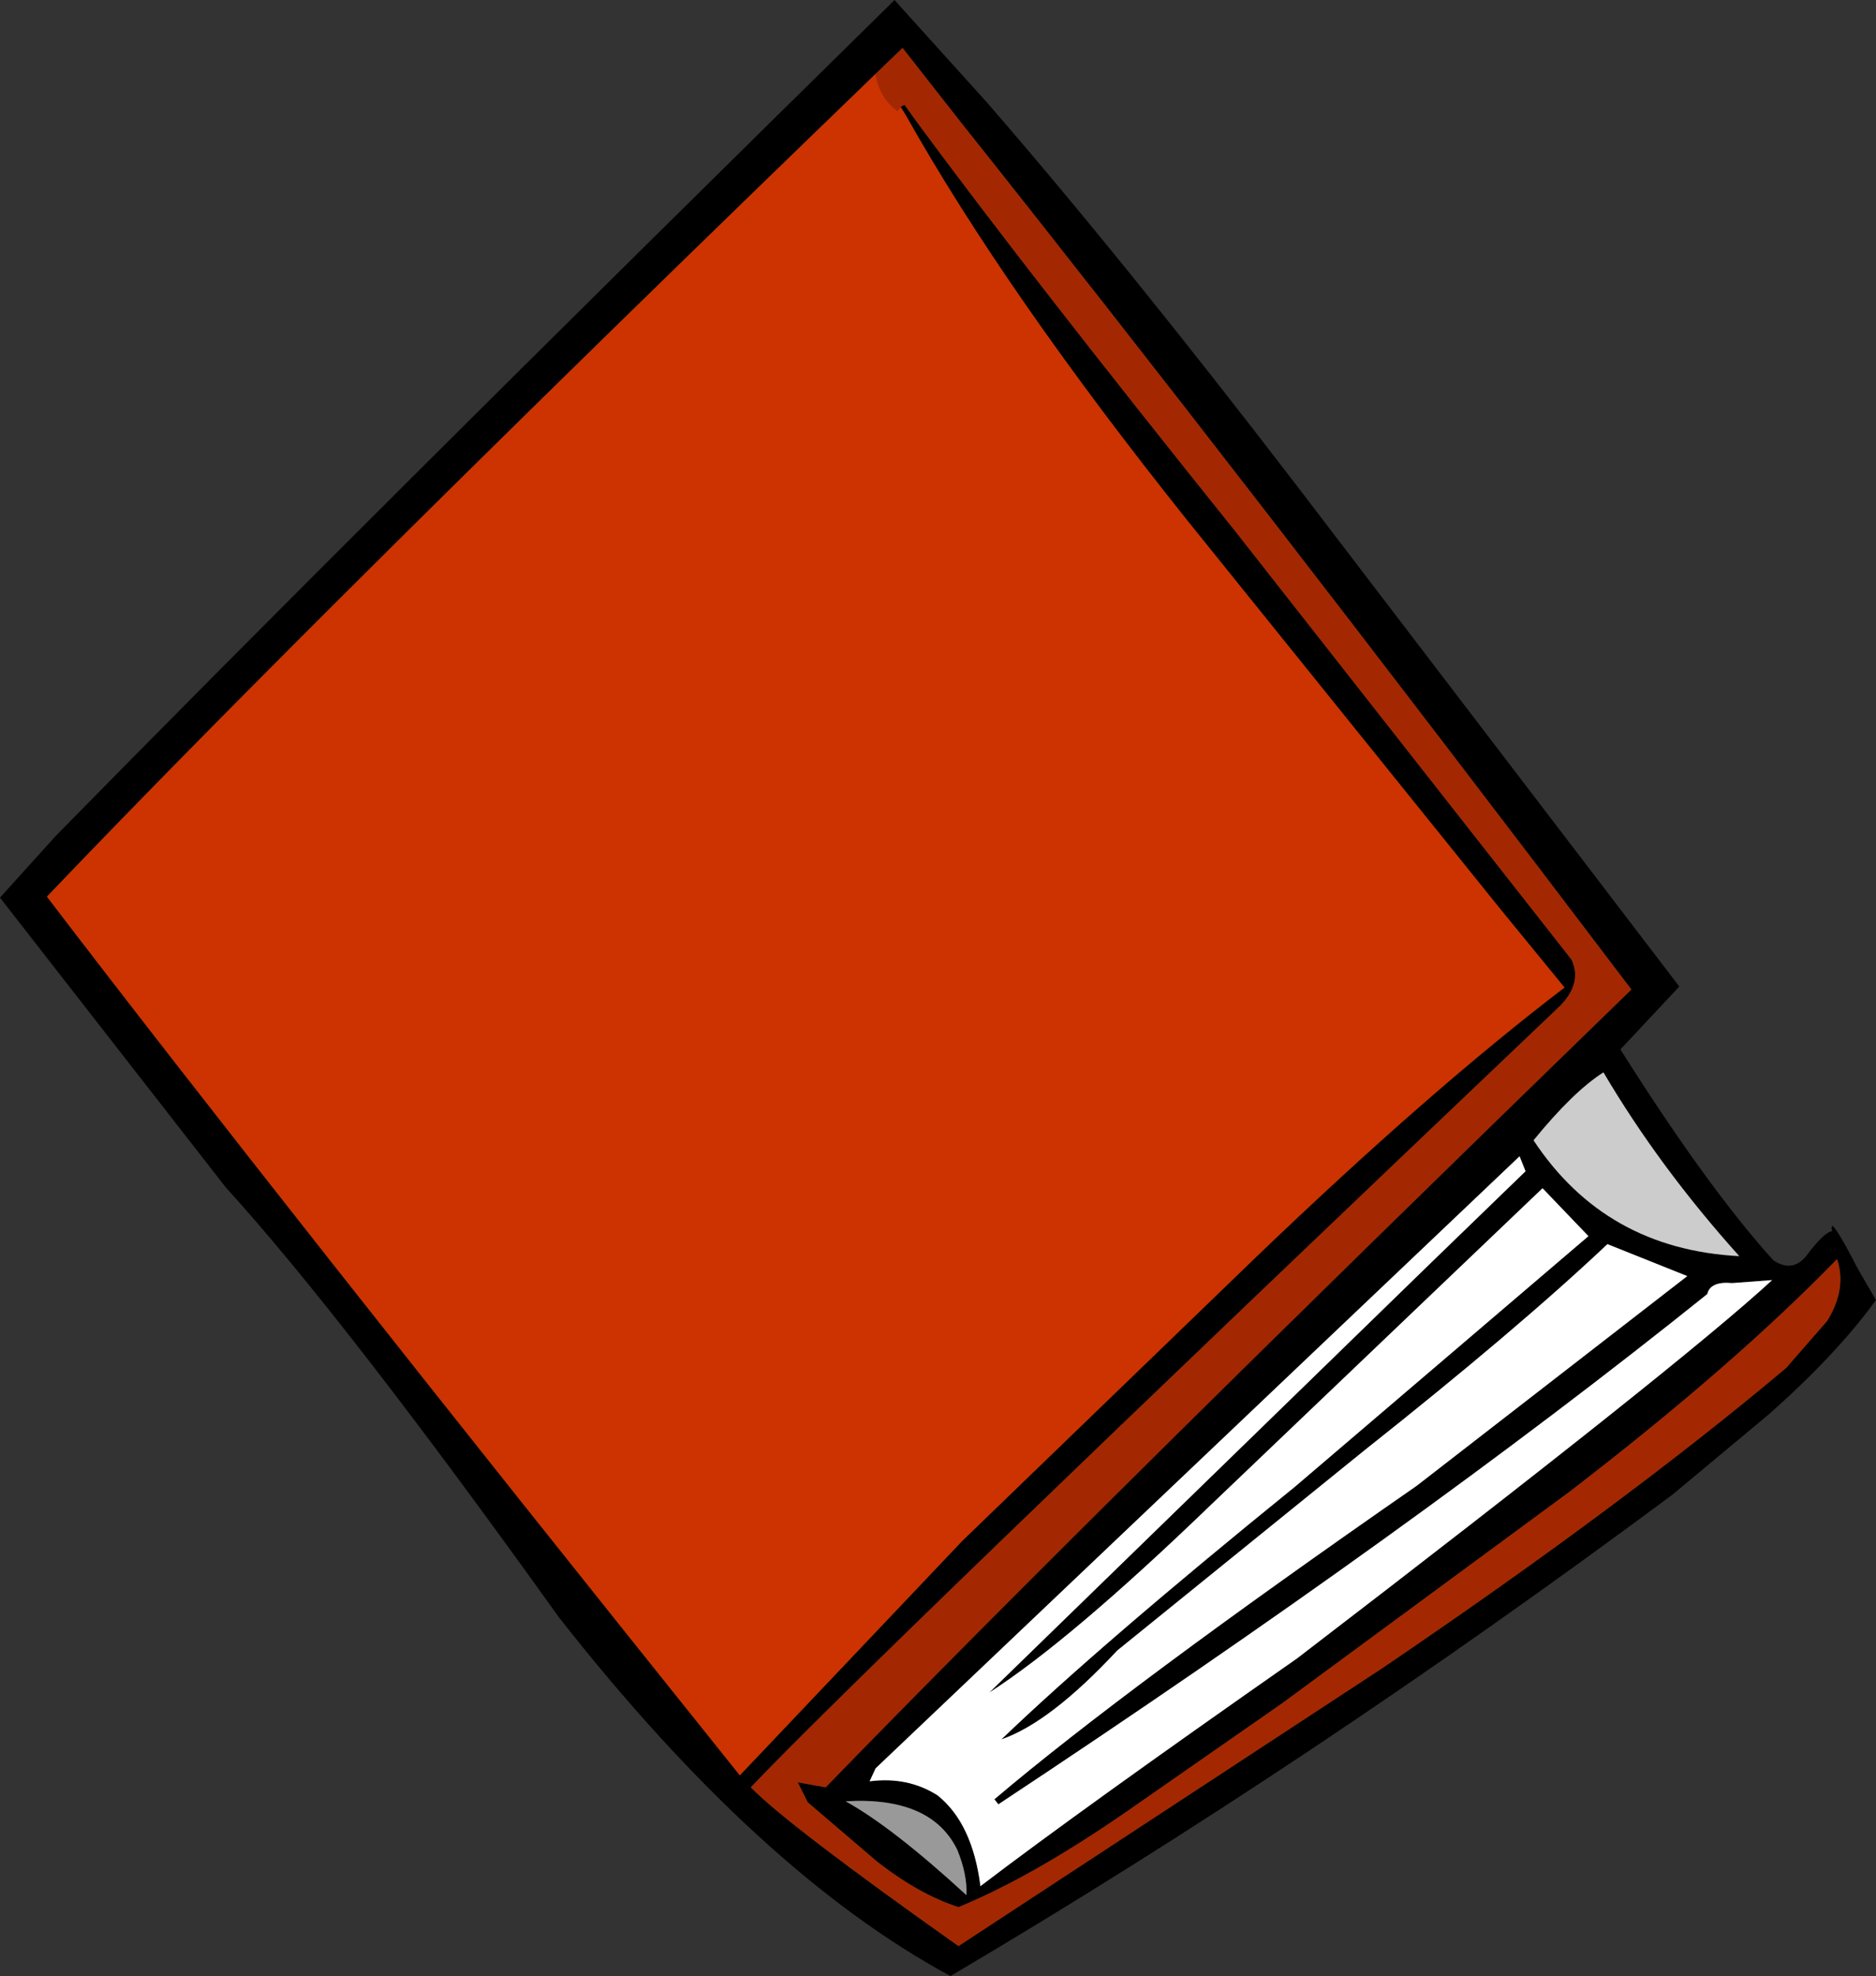
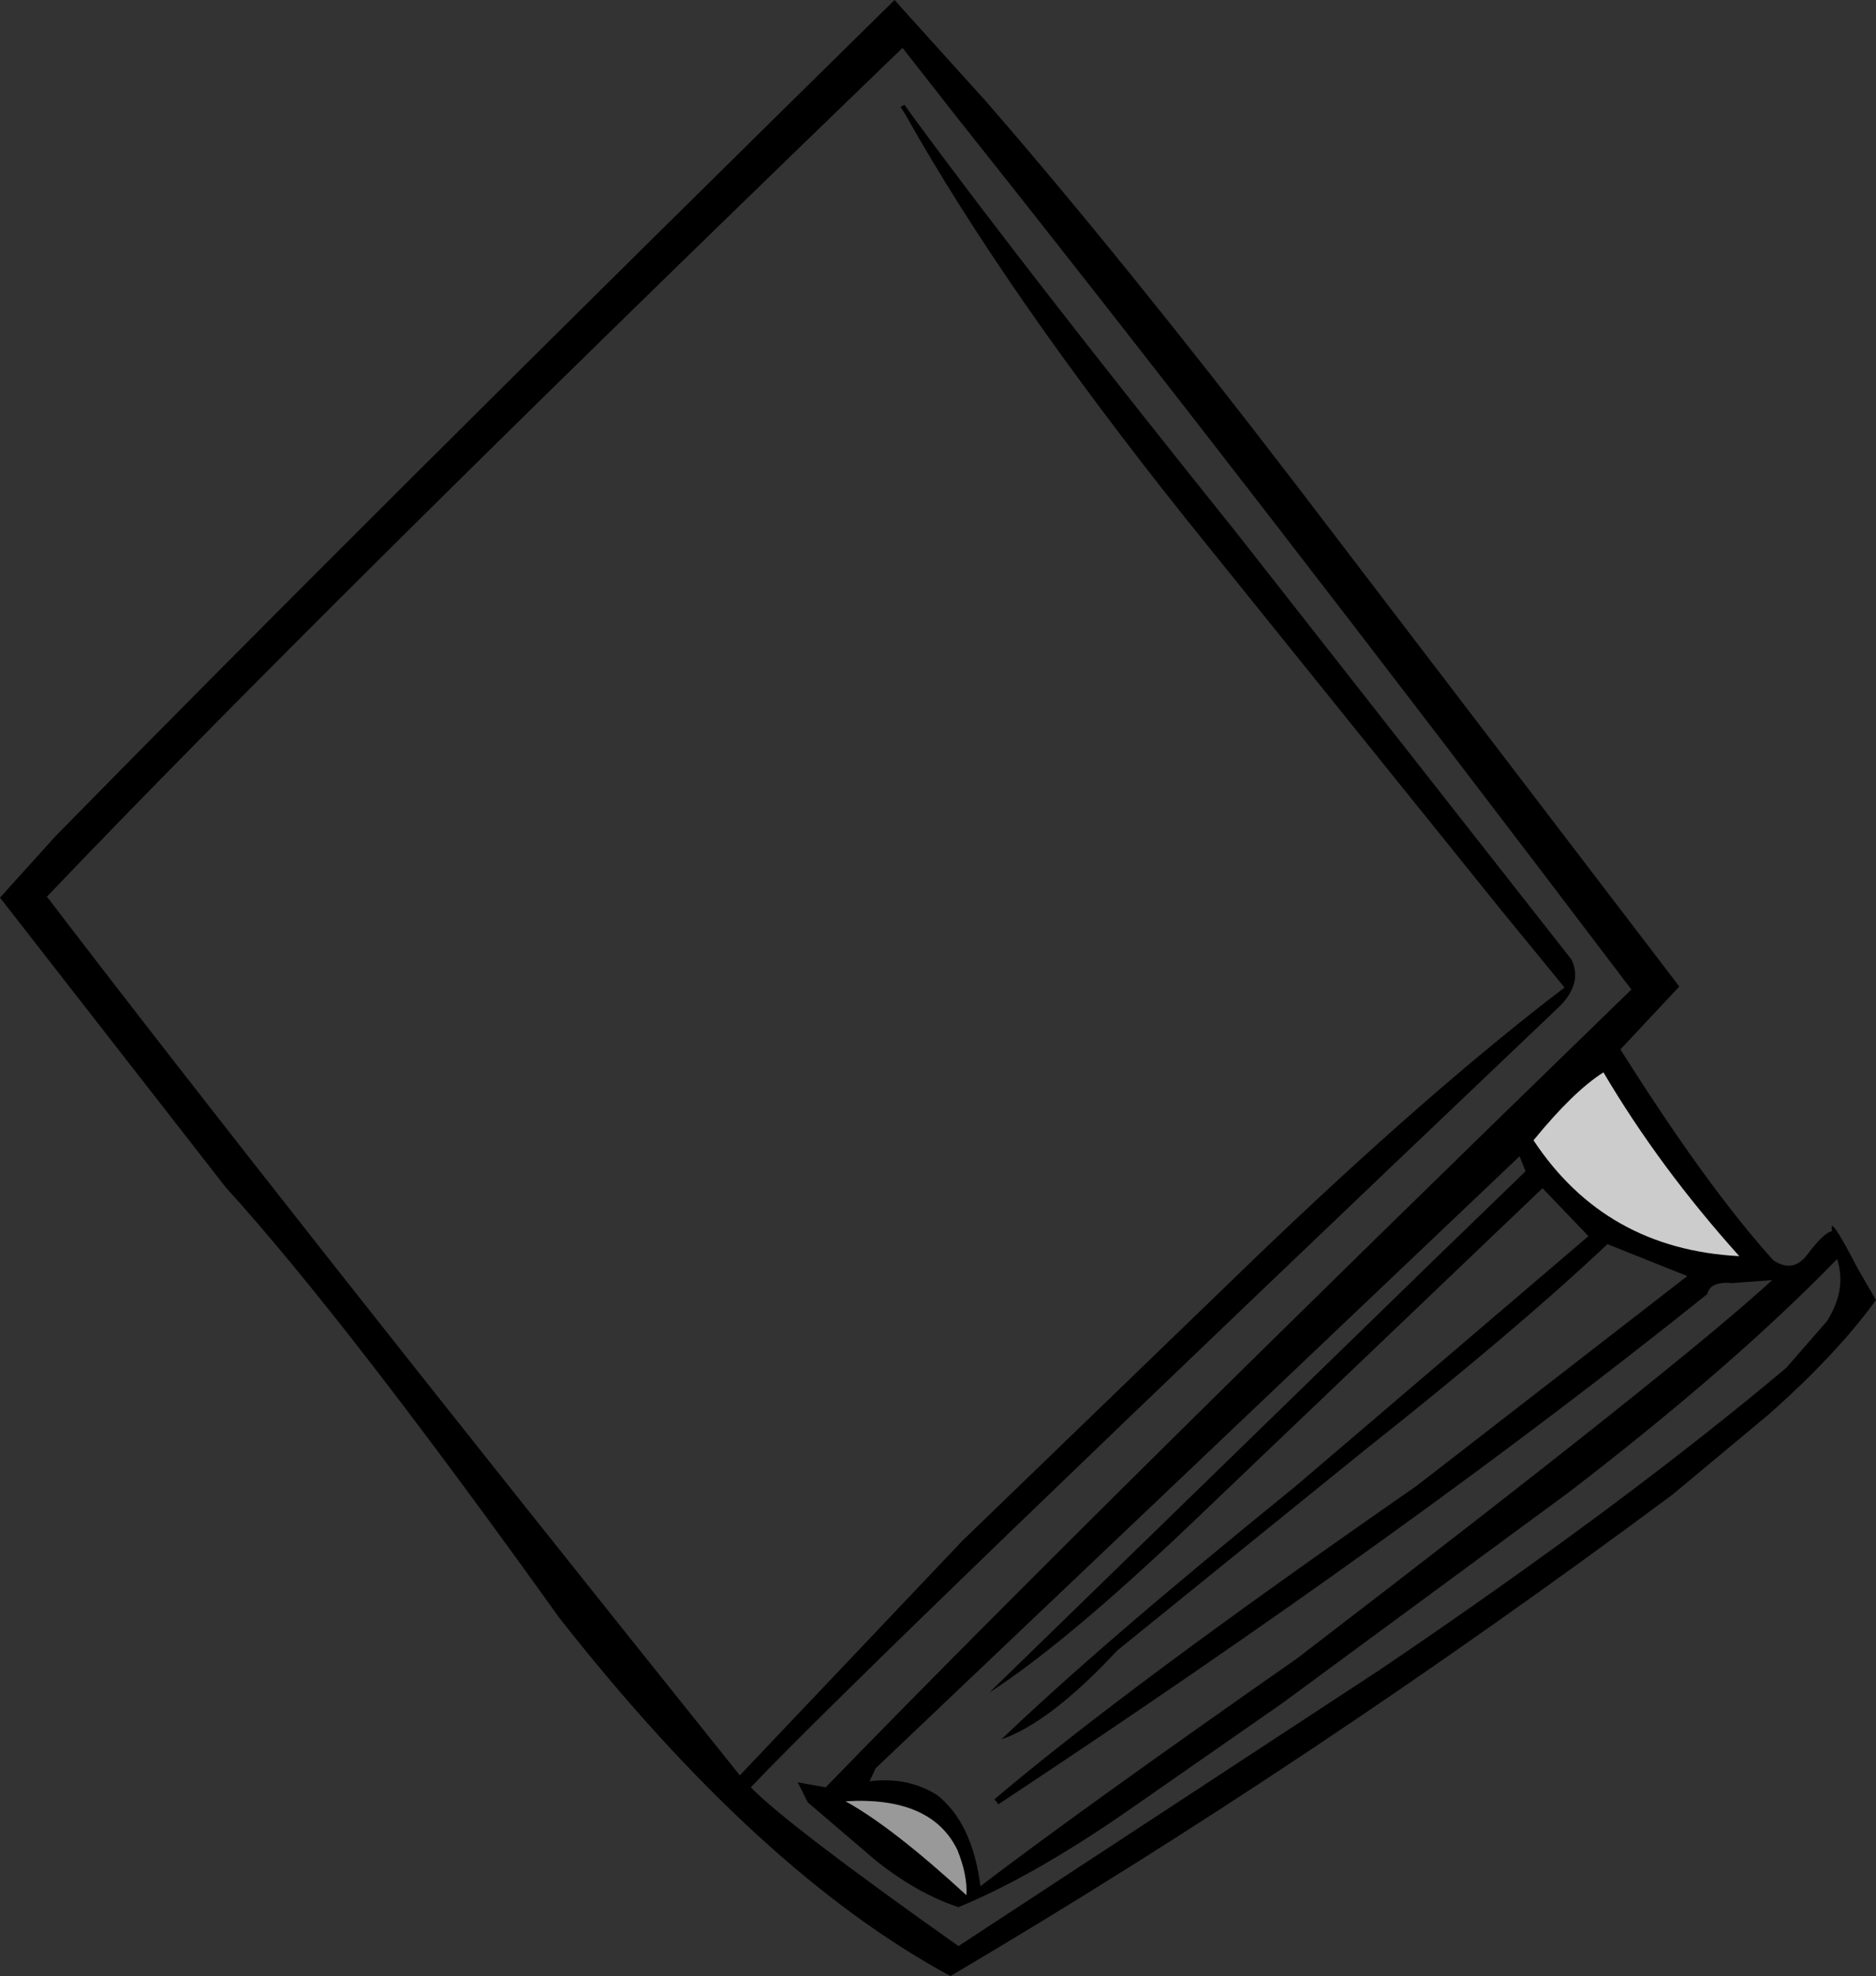
<svg xmlns="http://www.w3.org/2000/svg" height="98.95px" width="93.95px">
  <rect width="100%" height="100%" fill="#333333" stroke="none" />
  <g transform="matrix(1.0, 0.0, 0.0, 1.0, 47.0, 55.8)">
    <path d="M-3.15 -52.1 Q-31.15 -25.05 -44.65 -10.9 -33.35 3.9 -9.95 33.1 L1.2 21.35 15.9 7.15 Q24.6 -1.2 31.35 -6.35 L28.2 -10.2 12.45 -29.75 Q3.35 -41.15 -1.65 -50.05 L-1.9 -50.45 -1.7 -50.55 -1.2 -49.85 Q4.35 -42.3 14.9 -29.15 L31.7 -7.75 Q32.25 -6.6 31.15 -5.45 -3.7 27.7 -9.4 33.7 -7.55 35.6 1.0 41.65 L22.2 27.75 Q34.3 19.55 42.45 12.7 L44.5 10.35 Q45.5 8.75 45.0 7.25 39.8 12.6 31.6 18.9 L17.2 29.5 9.3 35.0 Q4.65 38.2 1.0 39.7 -1.0 39.05 -3.1 37.4 L-6.55 34.45 -7.05 33.45 -5.65 33.7 Q7.55 20.1 34.7 -6.25 14.95 -32.3 1.1 -49.7 L-1.8 -53.4 -3.15 -52.1 M37.1 -6.4 L34.15 -3.25 Q38.5 3.65 41.8 7.3 42.75 7.95 43.45 7.1 44.35 5.9 44.75 5.85 44.55 4.85 46.05 7.75 L46.95 9.3 Q44.95 12.05 41.55 15.05 L36.75 19.05 Q18.65 32.5 0.6 43.15 -8.95 38.0 -19.0 25.2 -29.7 10.25 -35.7 3.65 L-47.0 -10.85 -44.2 -13.95 Q-29.0 -29.45 -2.2 -55.8 L-1.8 -55.35 2.4 -50.7 Q9.3 -42.75 17.85 -31.6 L37.1 -6.4 M29.4 2.85 L29.1 2.1 -3.15 32.75 -3.45 33.4 Q-1.55 33.15 -0.05 34.1 1.7 35.5 2.1 38.65 7.15 34.8 17.95 27.25 37.2 12.5 41.75 8.3 L39.75 8.45 Q38.65 8.35 38.5 9.0 23.8 20.8 3.0 34.55 L2.8 34.3 Q9.4 28.7 23.95 18.6 L37.5 8.1 33.5 6.5 Q29.0 10.75 21.3 16.85 L8.95 26.85 Q5.6 30.45 3.15 31.3 8.1 26.55 17.85 18.65 L32.55 6.1 30.25 3.7 13.7 19.5 Q6.6 26.35 2.55 28.95 L24.7 7.4 29.4 2.85 M40.1 7.1 Q36.1 2.65 33.3 -2.1 31.8 -1.15 29.8 1.3 33.4 6.75 40.1 7.1 M1.4 39.1 Q1.45 38.1 0.95 36.85 -0.35 34.15 -4.65 34.4 -2.3 35.7 1.4 39.1" fill="#000000" fill-rule="evenodd" stroke="none" />
-     <path d="M-1.9 -50.45 L-1.65 -50.05 Q3.35 -41.15 12.45 -29.75 L28.2 -10.2 31.35 -6.35 Q24.6 -1.2 15.9 7.15 L1.2 21.35 -9.95 33.1 Q-33.35 3.9 -44.65 -10.9 -31.15 -25.05 -3.15 -52.1 -2.95 -50.9 -2.05 -50.25 L-1.9 -50.45" fill="#cc3300" fill-rule="evenodd" stroke="none" />
-     <path d="M-3.15 -52.1 L-1.8 -53.4 1.1 -49.7 Q14.95 -32.3 34.7 -6.25 7.55 20.1 -5.65 33.7 L-7.05 33.45 -6.55 34.45 -3.1 37.4 Q-1.0 39.05 1.0 39.7 4.65 38.2 9.3 35.0 L17.2 29.5 31.6 18.9 Q39.8 12.6 45.0 7.25 45.5 8.75 44.5 10.35 L42.45 12.7 Q34.3 19.55 22.2 27.75 L1.0 41.65 Q-7.55 35.6 -9.4 33.7 -3.7 27.7 31.15 -5.45 32.25 -6.6 31.7 -7.75 L14.9 -29.15 Q4.35 -42.3 -1.2 -49.85 L-1.7 -50.55 -1.9 -50.45 -2.05 -50.25 Q-2.95 -50.9 -3.15 -52.1" fill="#a32801" fill-rule="evenodd" stroke="none" />
-     <path d="M29.4 2.85 L24.7 7.4 2.55 28.95 Q6.6 26.35 13.7 19.5 L30.25 3.7 32.55 6.1 17.85 18.65 Q8.1 26.55 3.15 31.3 5.6 30.45 8.95 26.85 L21.3 16.85 Q29.0 10.75 33.5 6.5 L37.5 8.1 23.95 18.6 Q9.4 28.7 2.8 34.3 L3.0 34.55 Q23.8 20.8 38.5 9.0 38.65 8.35 39.75 8.45 L41.75 8.3 Q37.2 12.5 17.95 27.25 7.15 34.8 2.1 38.65 1.7 35.5 -0.05 34.1 -1.55 33.15 -3.45 33.4 L-3.15 32.75 29.1 2.1 29.4 2.85" fill="#ffffff" fill-rule="evenodd" stroke="none" />
    <path d="M40.1 7.1 Q33.4 6.75 29.8 1.3 31.8 -1.15 33.3 -2.1 36.1 2.65 40.1 7.1" fill="#cccccc" fill-rule="evenodd" stroke="none" />
    <path d="M1.4 39.1 Q-2.3 35.7 -4.65 34.4 -0.35 34.15 0.95 36.85 1.45 38.1 1.4 39.1" fill="#999999" fill-rule="evenodd" stroke="none" />
  </g>
</svg>